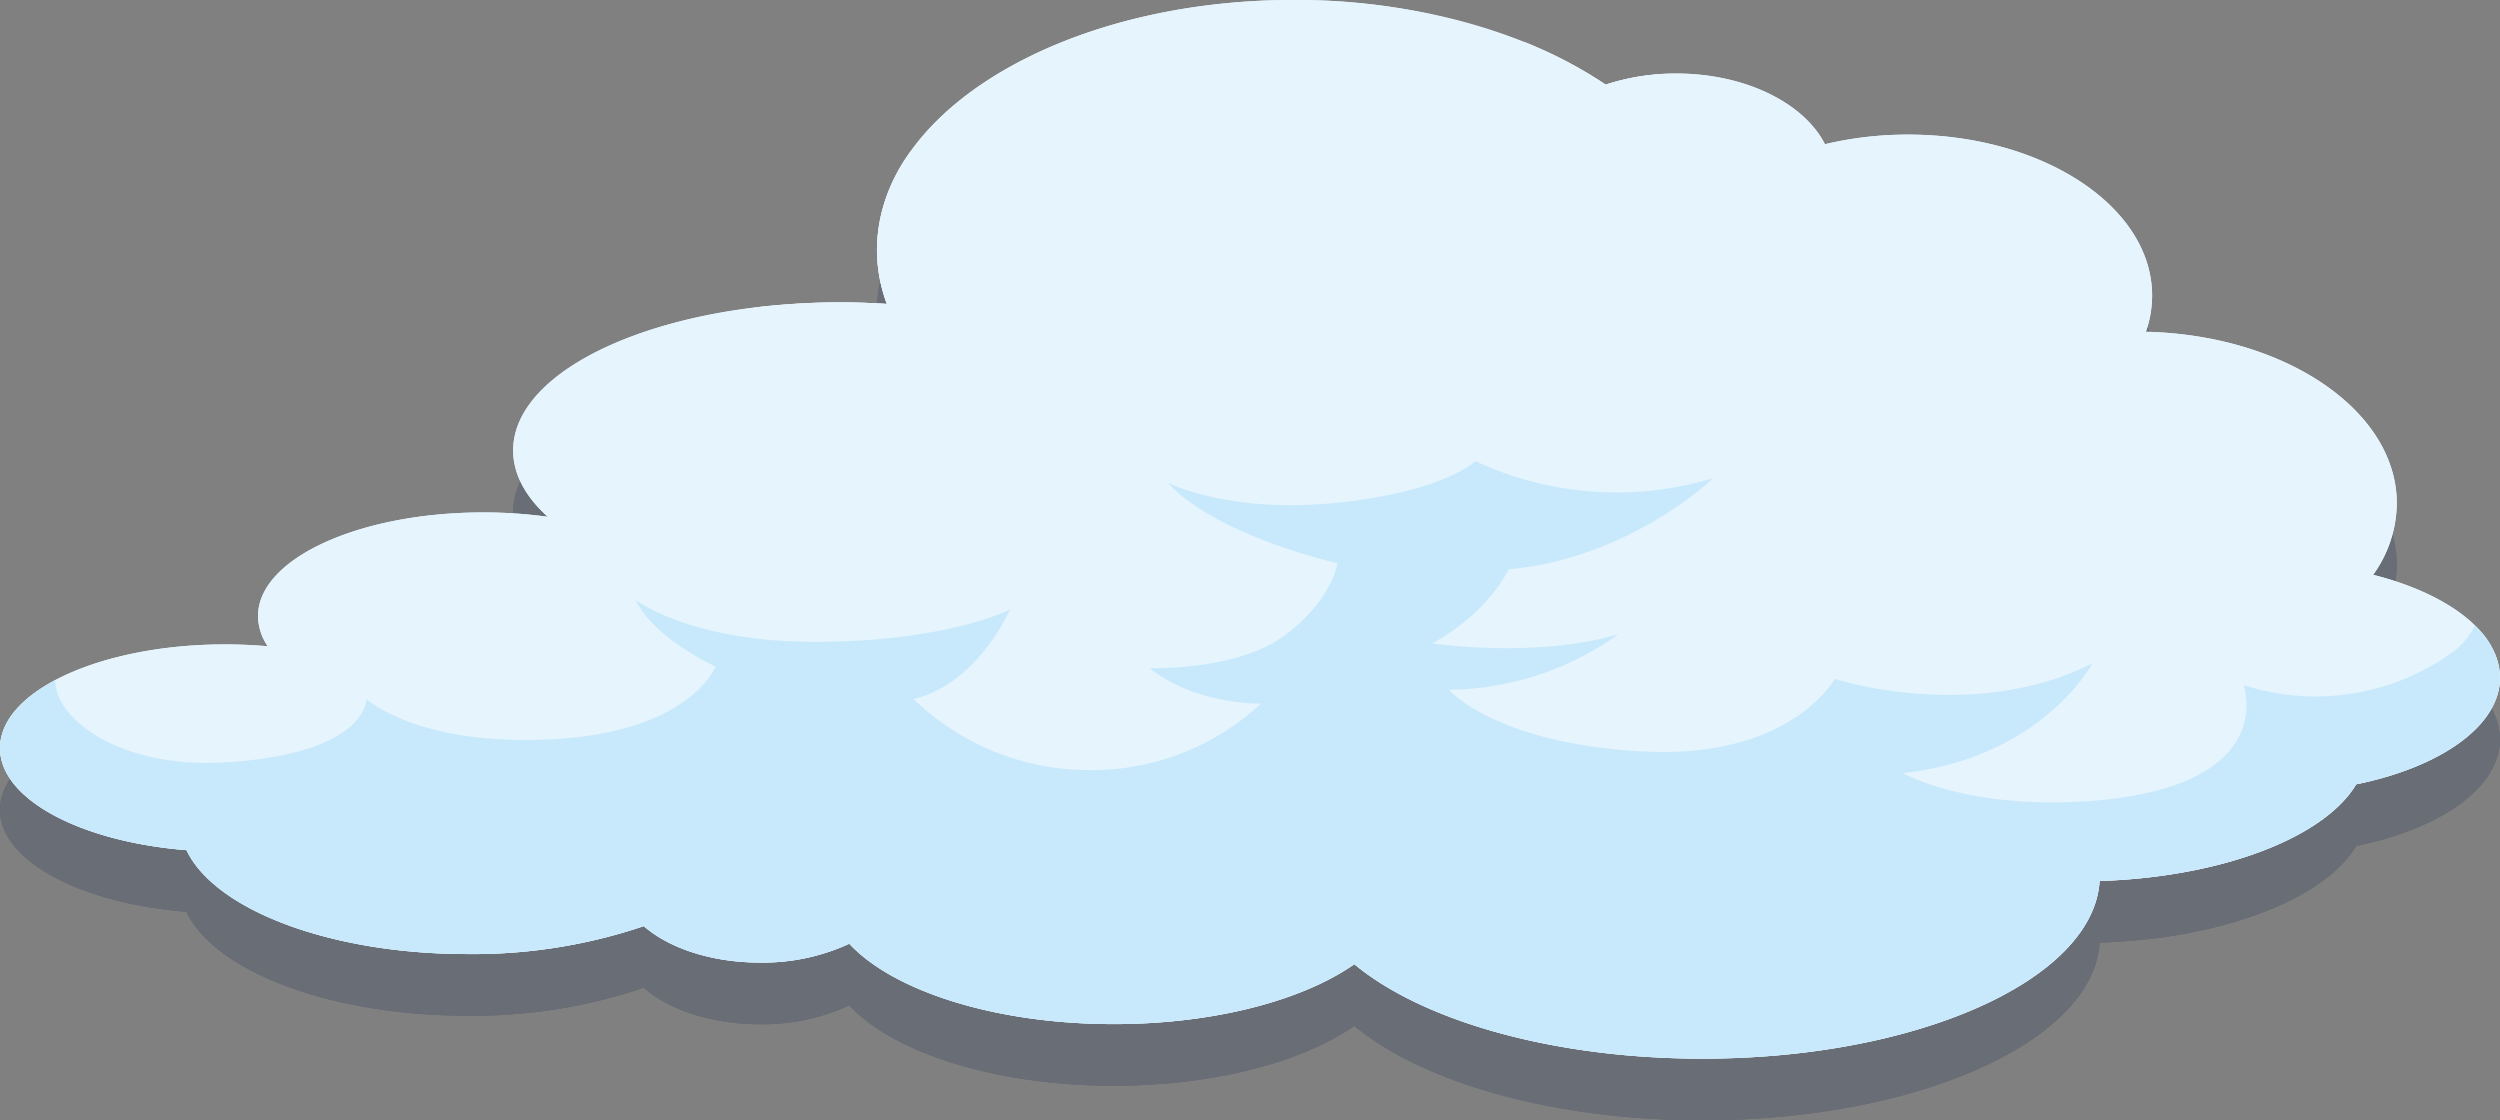
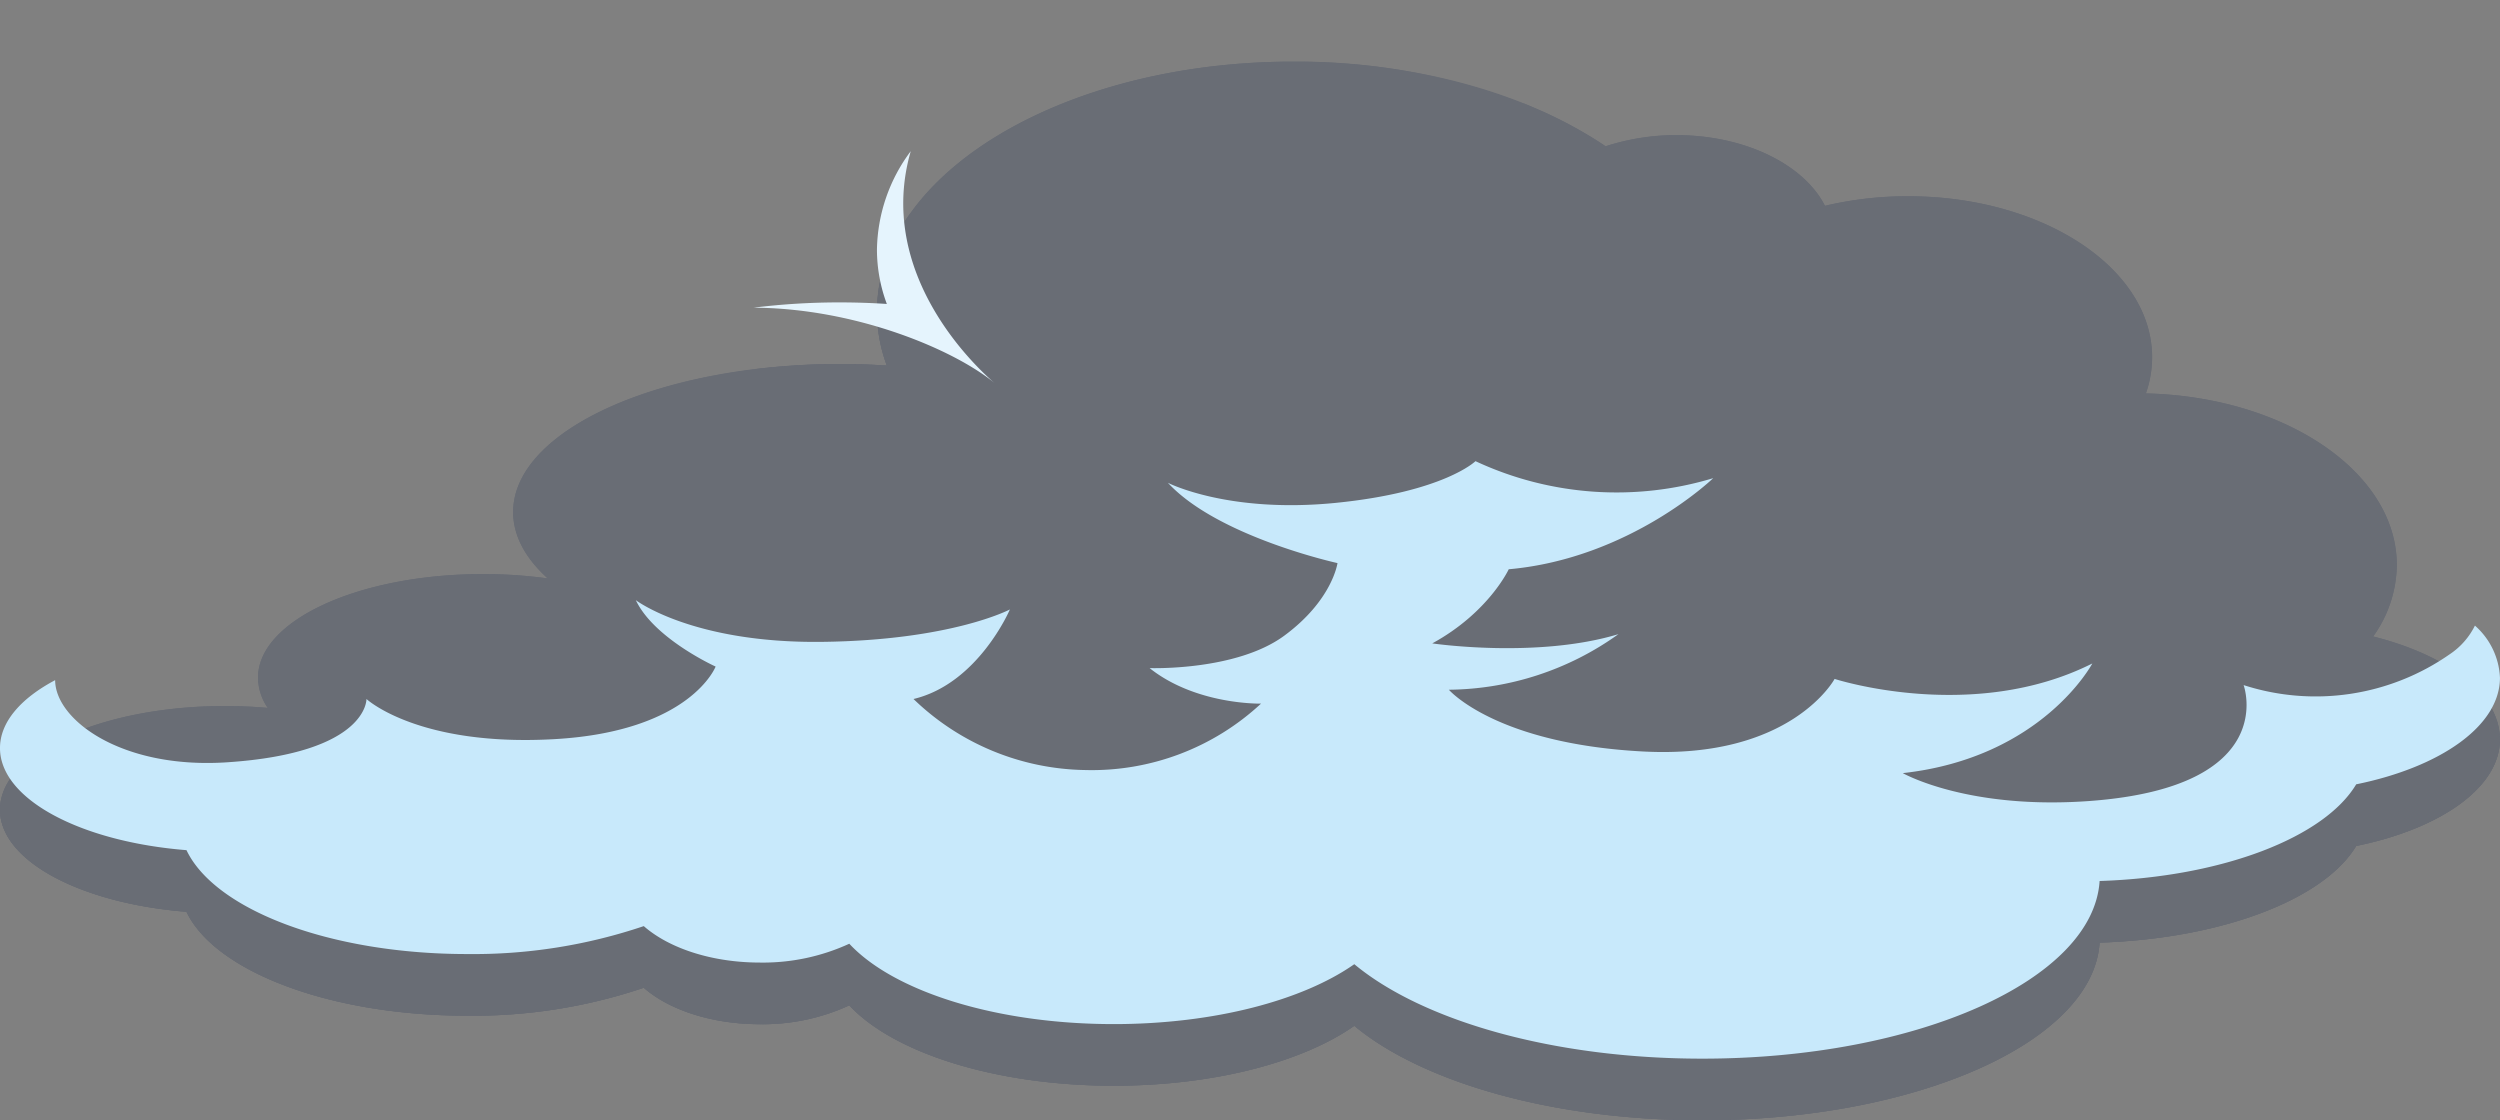
<svg xmlns="http://www.w3.org/2000/svg" width="344.921" height="154.559" viewBox="0 0 344.921 154.559">
  <rect x="0" y="0" width="344.921" height="154.559" fill="#808080" stroke="none" />
  <defs>
    <clipPath id="clip-path">
      <rect id="長方形_176" data-name="長方形 176" width="344.919" height="146.052" transform="translate(168.458 8.51)" fill="none" />
    </clipPath>
  </defs>
  <g id="グループ_254" data-name="グループ 254" transform="translate(-348.457 -80.342)">
    <g id="グループ_250" data-name="グループ 250" transform="translate(180 80.339)" opacity="0.2" style="mix-blend-mode: multiply;isolation: isolate">
      <g id="グループ_249" data-name="グループ 249">
        <g id="グループ_248" data-name="グループ 248" clip-path="url(#clip-path)">
          <path id="パス_378" data-name="パス 378" d="M513.166,100.251c-.02-.09-.035-.179-.058-.269a9.107,9.107,0,0,0-.609-1.669c-.026-.055-.056-.109-.083-.163a12.6,12.6,0,0,0-2.489-3.33l-.006-.007c-3.071-3.011-8-5.473-14.045-7a17.151,17.151,0,0,0,3.264-9.8c.043-12.813-15.356-23.282-34.62-23.732a15.134,15.134,0,0,0,.861-4.981c0-12.273-15.07-22.221-33.663-22.221A49.435,49.435,0,0,0,420.242,28.4c-2.879-5.666-10.972-9.754-20.525-9.754a31.649,31.649,0,0,0-5.869.562c-.181.033-.357.072-.536.108a29.341,29.341,0,0,0-3.334.87c-1.169-.8-2.418-1.544-3.7-2.271-.294-.167-.586-.333-.885-.495-1.27-.689-2.582-1.35-3.951-1.97-.26-.118-.532-.226-.795-.341-.654-.286-1.3-.577-1.976-.846.028.027.051.057.079.085A86.053,86.053,0,0,0,346.9,8.507c-27.647,0-50.724,11.72-56.206,27.331-.011.032-.025.062-.036.094-.177.51-.33,1.024-.468,1.542-.017.062-.039.123-.056.186-.122.474-.219.953-.309,1.433-.02.108-.05.215-.068.323-.08.467-.134.939-.183,1.411-.012.121-.035.241-.046.362-.05.594-.077,1.192-.077,1.793a21.563,21.563,0,0,0,1.363,7.461c-2.118-.138-4.284-.214-6.489-.214-1.886,0-3.733.069-5.558.171-.47.027-.93.064-1.4.1q-2.152.151-4.232.392c-.243.029-.5.039-.742.069.041,0,.081,0,.122,0-19.154,2.355-33.261,10.27-33.261,19.7,0,3.29,1.726,6.4,4.774,9.149a65.568,65.568,0,0,0-8.907-.6c-17.158,0-31.067,6.4-31.067,14.3a7.509,7.509,0,0,0,1.342,4.164c-1.9-.168-3.864-.259-5.874-.259-9.375,0-17.759,1.919-23.455,4.942v-.013c-.064.034-.119.072-.182.106-.343.185-.664.377-.986.57-.258.155-.517.309-.761.469-.295.193-.574.39-.849.589-.239.174-.472.349-.7.528q-.37.3-.709.6c-.218.194-.422.392-.62.592s-.388.4-.565.6-.361.44-.528.664c-.147.2-.3.391-.424.59-.158.246-.288.5-.418.747-.1.187-.2.372-.284.562a7.42,7.42,0,0,0-.293.883c-.045.158-.109.313-.142.472a6.7,6.7,0,0,0-.154,1.4c0,7.06,11.117,12.921,25.73,14.086,3.9,8.2,19.76,14.333,38.738,14.333a73.474,73.474,0,0,0,24.354-3.853c3.453,3.031,9.346,5.029,16.043,5.029a28.51,28.51,0,0,0,12.312-2.6c6.055,6.519,20.11,11.088,36.488,11.088,13.888,0,26.1-3.289,33.186-8.265,9.356,7.771,27.346,13.033,48.012,13.033,29.756,0,53.959-10.908,54.818-24.51,16.988-.55,31.016-6.022,35.4-13.339,11.635-2.368,19.835-8.063,19.835-14.715a8.144,8.144,0,0,0-.211-1.747" fill="#0d214b" />
          <path id="パス_379" data-name="パス 379" d="M513.377,102c0-6.2-7.12-11.565-17.5-14.184a17.152,17.152,0,0,0,3.265-9.8c.042-12.812-15.357-23.282-34.62-23.732a15.159,15.159,0,0,0,.86-4.981c0-12.272-15.069-22.221-33.663-22.221A49.435,49.435,0,0,0,420.242,28.4c-2.879-5.666-10.971-9.754-20.525-9.754a30.881,30.881,0,0,0-9.739,1.54c-10.527-7.16-25.92-11.682-43.081-11.682-31.729,0-57.449,15.435-57.449,34.475a21.536,21.536,0,0,0,1.364,7.461c-2.119-.138-4.285-.214-6.49-.214-24.889,0-45.067,9.148-45.067,20.431,0,3.29,1.726,6.4,4.774,9.149a65.568,65.568,0,0,0-8.907-.6c-17.157,0-31.067,6.4-31.067,14.3a7.509,7.509,0,0,0,1.342,4.164c-1.9-.168-3.864-.259-5.874-.259-17.157,0-31.066,6.4-31.066,14.3,0,7.06,11.117,12.922,25.73,14.086,3.9,8.2,19.76,14.333,38.738,14.333a73.474,73.474,0,0,0,24.354-3.853c3.453,3.031,9.346,5.029,16.043,5.029a28.51,28.51,0,0,0,12.312-2.6c6.055,6.519,20.111,11.089,36.488,11.089,13.888,0,26.1-3.29,33.186-8.265,9.356,7.77,27.346,13.032,48.012,13.032,29.756,0,53.959-10.908,54.818-24.51,16.988-.55,31.016-6.022,35.4-13.339,11.634-2.368,19.834-8.063,19.834-14.715" fill="#0d214b" />
-           <path id="パス_380" data-name="パス 380" d="M372.828,40.6s16.517-2.237,28.9,3.835a29.525,29.525,0,0,0-8.947-8.629s-5.468-11.434,4.744-17.067a30.378,30.378,0,0,0-7.552,1.452,59.088,59.088,0,0,0-11.31-5.923c7.661,7.47,8.581,20.029-5.84,26.332" fill="#0d214b" />
          <path id="パス_381" data-name="パス 381" d="M294.115,29.361a23.215,23.215,0,0,0-4.667,13.621,21.54,21.54,0,0,0,1.364,7.461c-2.119-.138-4.285-.214-6.49-.214a96.934,96.934,0,0,0-11.928.729c14.188.06,27.761,5.829,33.281,10.4-2.531-2.171-16.465-15.069-11.56-32" fill="#0d214b" />
          <path id="パス_382" data-name="パス 382" d="M509.922,94.813a10.111,10.111,0,0,1-3.472,3.954,32.319,32.319,0,0,1-28.445,4.262s5.134,14-21.105,15.98c-16.974,1.279-25.921-3.835-25.921-3.835,19.27-2.131,26.153-15.129,26.153-15.129-16.518,8.31-35.557,2.132-35.557,2.132s-5.966,11.079-26.38,10.014-26.841-8.523-26.841-8.523A40.735,40.735,0,0,0,391.754,96c-11.241,3.409-25.692,1.279-25.692,1.279,7.8-4.262,10.552-10.228,10.552-10.228,16.745-1.491,28.214-12.571,28.214-12.571a46.043,46.043,0,0,1-32.8-2.344s-4.359,4.261-19.268,5.753-23.172-2.77-23.172-2.77c6.883,7.457,23.4,11.08,23.4,11.08s-.689,5.114-7.341,10.014-18.581,4.475-18.581,4.475c6.423,5.113,15.37,4.9,15.37,4.9a34.287,34.287,0,0,1-24.315,9.161,34.82,34.82,0,0,1-23.629-9.8c8.947-2.13,13.3-12.358,13.3-12.358s-8.026,4.261-25.919,4.475-25.693-5.754-25.693-5.754c2.523,5.327,11.01,9.163,11.01,9.163s-3.44,8.949-22.251,10.014-25.921-5.54-25.921-5.54.23,7.457-19.269,8.736c-14.566.955-23.687-5.891-23.683-11.337-4.737,2.51-7.61,5.784-7.61,9.37,0,7.06,11.117,12.922,25.73,14.086,3.9,8.2,19.76,14.334,38.738,14.334a73.482,73.482,0,0,0,24.354-3.854c3.453,3.031,9.345,5.03,16.042,5.03a28.512,28.512,0,0,0,12.313-2.605c6.055,6.519,20.11,11.089,36.487,11.089,13.888,0,26.1-3.29,33.187-8.265,9.355,7.77,27.346,13.033,48.011,13.033,29.757,0,53.96-10.908,54.819-24.51,16.988-.551,31.016-6.023,35.4-13.34,11.635-2.368,19.835-8.062,19.835-14.715a10.152,10.152,0,0,0-3.456-7.185" fill="#0d214b" />
        </g>
      </g>
    </g>
-     <path id="パス_383" data-name="パス 383" d="M513.166,91.747c-.02-.09-.035-.18-.058-.269a9.107,9.107,0,0,0-.609-1.669c-.026-.055-.056-.109-.083-.163a12.624,12.624,0,0,0-2.489-3.331l-.006-.006c-3.071-3.011-8-5.473-14.045-7a17.151,17.151,0,0,0,3.264-9.8c.043-12.813-15.356-23.282-34.62-23.732a15.134,15.134,0,0,0,.861-4.981c0-12.273-15.07-22.221-33.663-22.221A49.435,49.435,0,0,0,420.242,19.9c-2.879-5.666-10.972-9.754-20.525-9.754a31.649,31.649,0,0,0-5.869.562c-.181.033-.357.072-.536.108a29.342,29.342,0,0,0-3.334.87c-1.169-.8-2.418-1.544-3.7-2.271-.294-.167-.586-.333-.885-.495-1.27-.689-2.582-1.35-3.951-1.97-.26-.118-.532-.226-.795-.341-.654-.286-1.3-.577-1.976-.846.028.027.051.057.079.085A86.053,86.053,0,0,0,346.9,0c-27.647,0-50.724,11.72-56.206,27.331-.011.032-.025.062-.036.094-.177.509-.33,1.024-.468,1.542-.017.062-.039.123-.056.186-.122.474-.219.953-.309,1.433-.02.108-.05.215-.068.323-.08.467-.134.939-.183,1.411-.012.121-.035.241-.046.362-.05.594-.077,1.192-.077,1.793a21.563,21.563,0,0,0,1.363,7.461c-2.118-.138-4.284-.214-6.489-.214-1.886,0-3.733.069-5.558.171-.47.027-.93.064-1.4.1q-2.152.152-4.232.392c-.243.029-.5.039-.742.069.041,0,.081,0,.122,0-19.154,2.355-33.261,10.27-33.261,19.7,0,3.29,1.726,6.4,4.774,9.149a65.568,65.568,0,0,0-8.907-.6c-17.158,0-31.067,6.4-31.067,14.3A7.509,7.509,0,0,0,205.4,89.17c-1.9-.168-3.864-.259-5.874-.259-9.375,0-17.759,1.919-23.455,4.942V93.84c-.064.034-.119.072-.182.106-.343.185-.664.377-.986.57-.258.155-.517.309-.761.469-.295.193-.574.39-.849.589-.239.174-.472.349-.7.527q-.37.3-.709.6c-.218.194-.422.392-.62.592s-.388.4-.565.6c-.191.218-.361.44-.528.664-.147.2-.3.391-.424.59-.158.246-.288.5-.418.747-.1.187-.2.372-.284.562a7.42,7.42,0,0,0-.293.883c-.045.158-.109.313-.142.472a6.7,6.7,0,0,0-.154,1.4c0,7.06,11.117,12.921,25.73,14.086,3.9,8.2,19.76,14.333,38.738,14.333a73.474,73.474,0,0,0,24.354-3.853c3.453,3.03,9.346,5.029,16.043,5.029a28.51,28.51,0,0,0,12.312-2.6c6.055,6.519,20.11,11.088,36.488,11.088,13.888,0,26.1-3.289,33.186-8.265,9.356,7.771,27.346,13.033,48.012,13.033,29.756,0,53.959-10.908,54.818-24.51,16.988-.55,31.016-6.022,35.4-13.339,11.635-2.368,19.835-8.063,19.835-14.715a8.144,8.144,0,0,0-.211-1.747" transform="translate(180 80.339)" fill="#e5f4fd" />
-     <path id="パス_384" data-name="パス 384" d="M513.377,93.494c0-6.2-7.12-11.565-17.5-14.184a17.152,17.152,0,0,0,3.265-9.8c.042-12.812-15.357-23.282-34.62-23.732a15.159,15.159,0,0,0,.86-4.981c0-12.272-15.069-22.221-33.663-22.221A49.38,49.38,0,0,0,420.242,19.9c-2.879-5.667-10.971-9.755-20.525-9.755a30.881,30.881,0,0,0-9.739,1.54C379.451,4.525,364.058,0,346.9,0c-31.729,0-57.449,15.435-57.449,34.475a21.536,21.536,0,0,0,1.364,7.461c-2.119-.138-4.285-.214-6.49-.214-24.889,0-45.067,9.148-45.067,20.431,0,3.29,1.726,6.4,4.774,9.149a65.568,65.568,0,0,0-8.907-.6c-17.157,0-31.067,6.4-31.067,14.3A7.509,7.509,0,0,0,205.4,89.17c-1.9-.168-3.864-.259-5.874-.259-17.157,0-31.066,6.4-31.066,14.3,0,7.06,11.117,12.922,25.73,14.086,3.9,8.2,19.76,14.333,38.738,14.333a73.474,73.474,0,0,0,24.354-3.853c3.453,3.031,9.346,5.029,16.043,5.029a28.51,28.51,0,0,0,12.312-2.6c6.055,6.519,20.111,11.089,36.488,11.089,13.888,0,26.1-3.29,33.186-8.265,9.356,7.77,27.346,13.032,48.012,13.032,29.756,0,53.959-10.908,54.818-24.51,16.988-.55,31.016-6.022,35.4-13.339,11.634-2.368,19.834-8.063,19.834-14.715" transform="translate(180 80.339)" fill="#e5f4fd" />
-     <path id="パス_385" data-name="パス 385" d="M372.828,32.094s16.517-2.237,28.9,3.835a29.525,29.525,0,0,0-8.947-8.629s-5.468-11.434,4.744-17.067a30.378,30.378,0,0,0-7.552,1.452,59.088,59.088,0,0,0-11.31-5.923c7.661,7.47,8.581,20.029-5.84,26.332" transform="translate(180 80.339)" fill="#e5f4fd" />
    <path id="パス_386" data-name="パス 386" d="M294.115,20.857a23.215,23.215,0,0,0-4.667,13.621,21.54,21.54,0,0,0,1.364,7.461c-2.119-.138-4.285-.214-6.49-.214a96.934,96.934,0,0,0-11.928.729c14.188.06,27.761,5.829,33.281,10.4-2.531-2.171-16.465-15.069-11.56-32" transform="translate(180 80.339)" fill="#e5f4fd" />
    <path id="パス_387" data-name="パス 387" d="M509.922,86.309a10.111,10.111,0,0,1-3.472,3.954,32.319,32.319,0,0,1-28.445,4.262s5.134,14-21.105,15.98c-16.974,1.278-25.921-3.835-25.921-3.835,19.27-2.131,26.153-15.129,26.153-15.129-16.518,8.31-35.557,2.132-35.557,2.132s-5.966,11.079-26.38,10.014-26.841-8.523-26.841-8.523a40.735,40.735,0,0,0,23.4-7.671c-11.241,3.409-25.692,1.279-25.692,1.279,7.8-4.262,10.552-10.228,10.552-10.228,16.745-1.491,28.214-12.571,28.214-12.571a46.043,46.043,0,0,1-32.8-2.344s-4.359,4.261-19.268,5.753-23.172-2.77-23.172-2.77c6.883,7.457,23.4,11.08,23.4,11.08s-.689,5.114-7.341,10.014-18.581,4.475-18.581,4.475c6.423,5.113,15.37,4.9,15.37,4.9a34.285,34.285,0,0,1-24.315,9.162,34.82,34.82,0,0,1-23.629-9.8c8.947-2.13,13.3-12.358,13.3-12.358s-8.026,4.261-25.919,4.475-25.693-5.754-25.693-5.754c2.523,5.327,11.01,9.163,11.01,9.163s-3.44,8.949-22.251,10.014-25.921-5.54-25.921-5.54.23,7.457-19.269,8.736c-14.566.955-23.687-5.891-23.683-11.338-4.737,2.511-7.61,5.785-7.61,9.371,0,7.06,11.117,12.922,25.73,14.086,3.9,8.2,19.76,14.333,38.738,14.333a73.483,73.483,0,0,0,24.354-3.853c3.453,3.031,9.345,5.029,16.042,5.029a28.512,28.512,0,0,0,12.313-2.6c6.055,6.519,20.11,11.089,36.487,11.089,13.888,0,26.1-3.29,33.187-8.265,9.355,7.77,27.346,13.033,48.011,13.033,29.757,0,53.96-10.909,54.819-24.511,16.988-.55,31.016-6.022,35.4-13.339,11.635-2.368,19.835-8.062,19.835-14.715a10.152,10.152,0,0,0-3.456-7.185" transform="translate(180 80.339)" fill="#c8e9fb" />
  </g>
</svg>